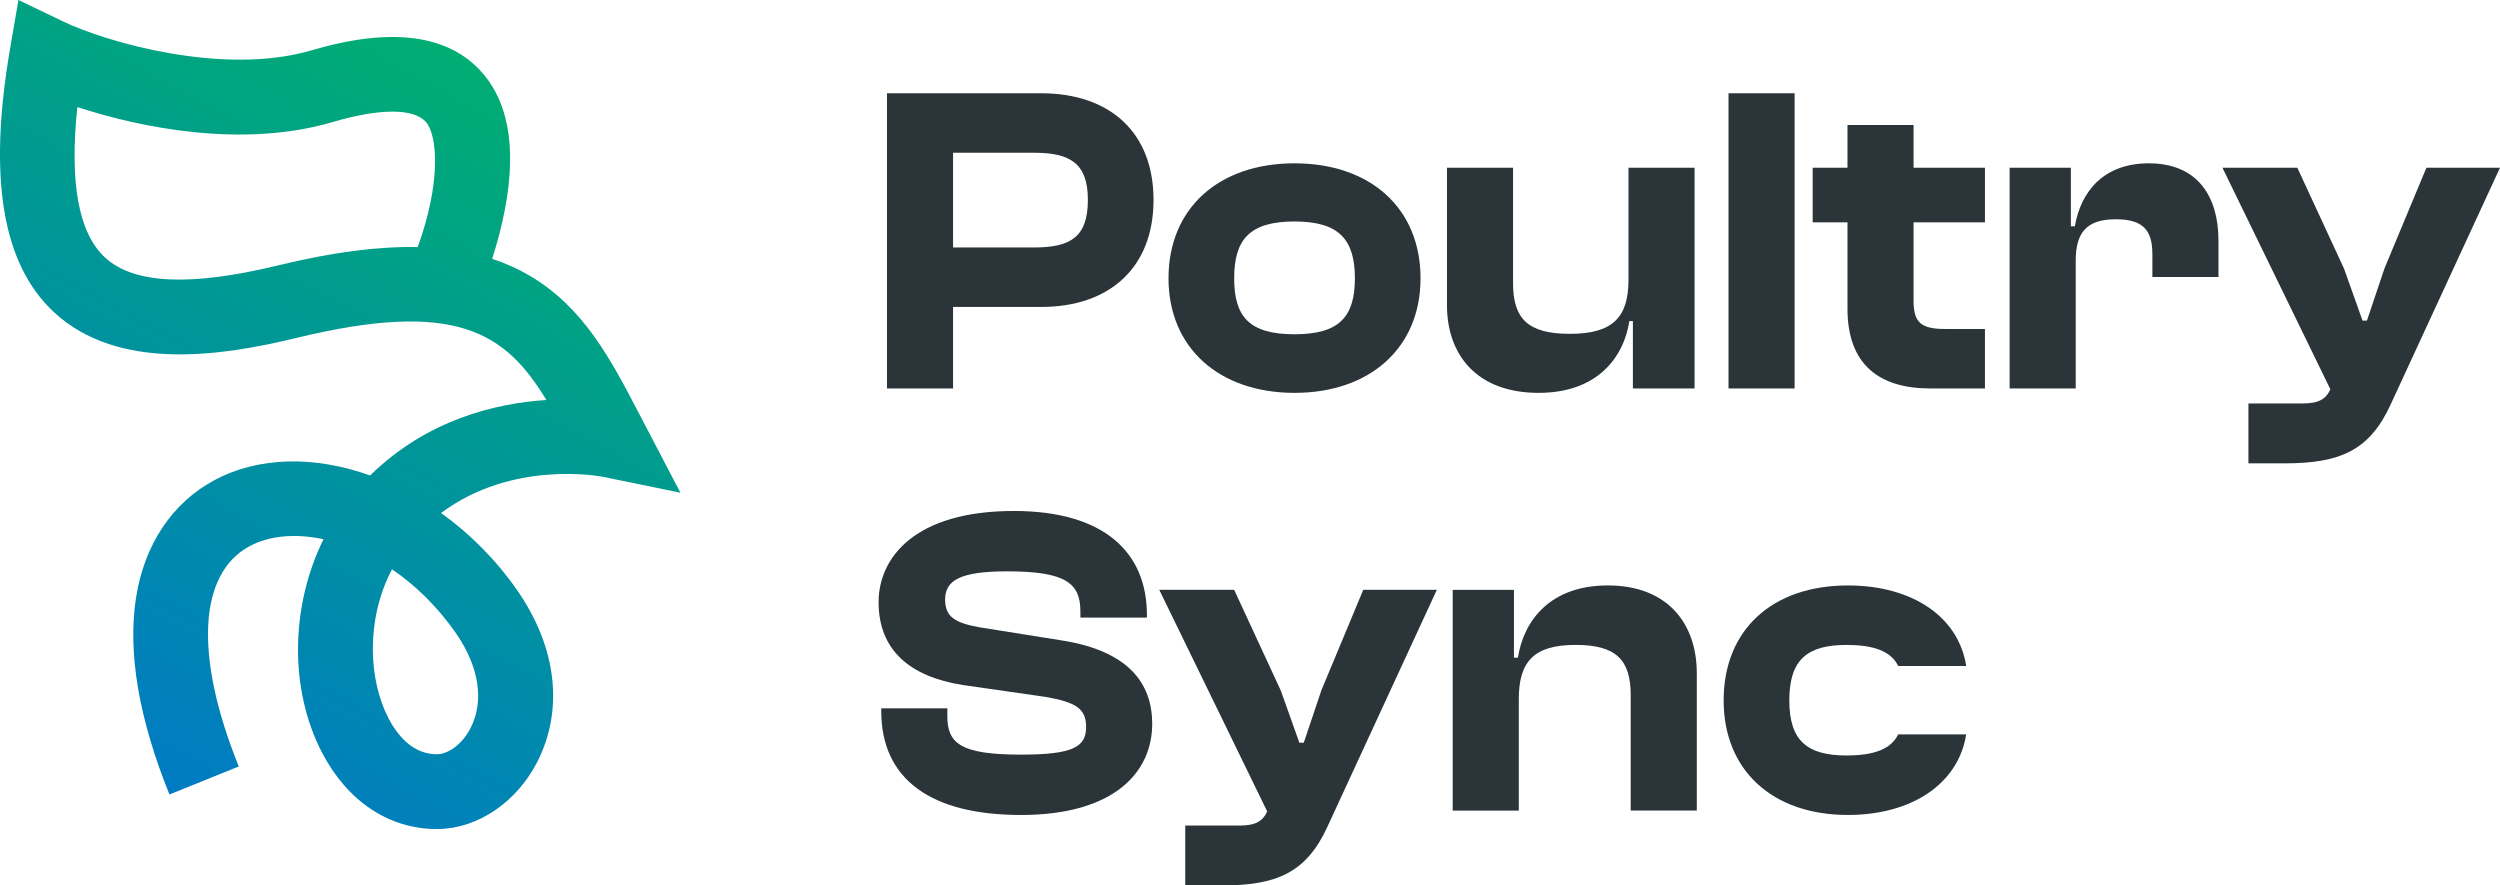
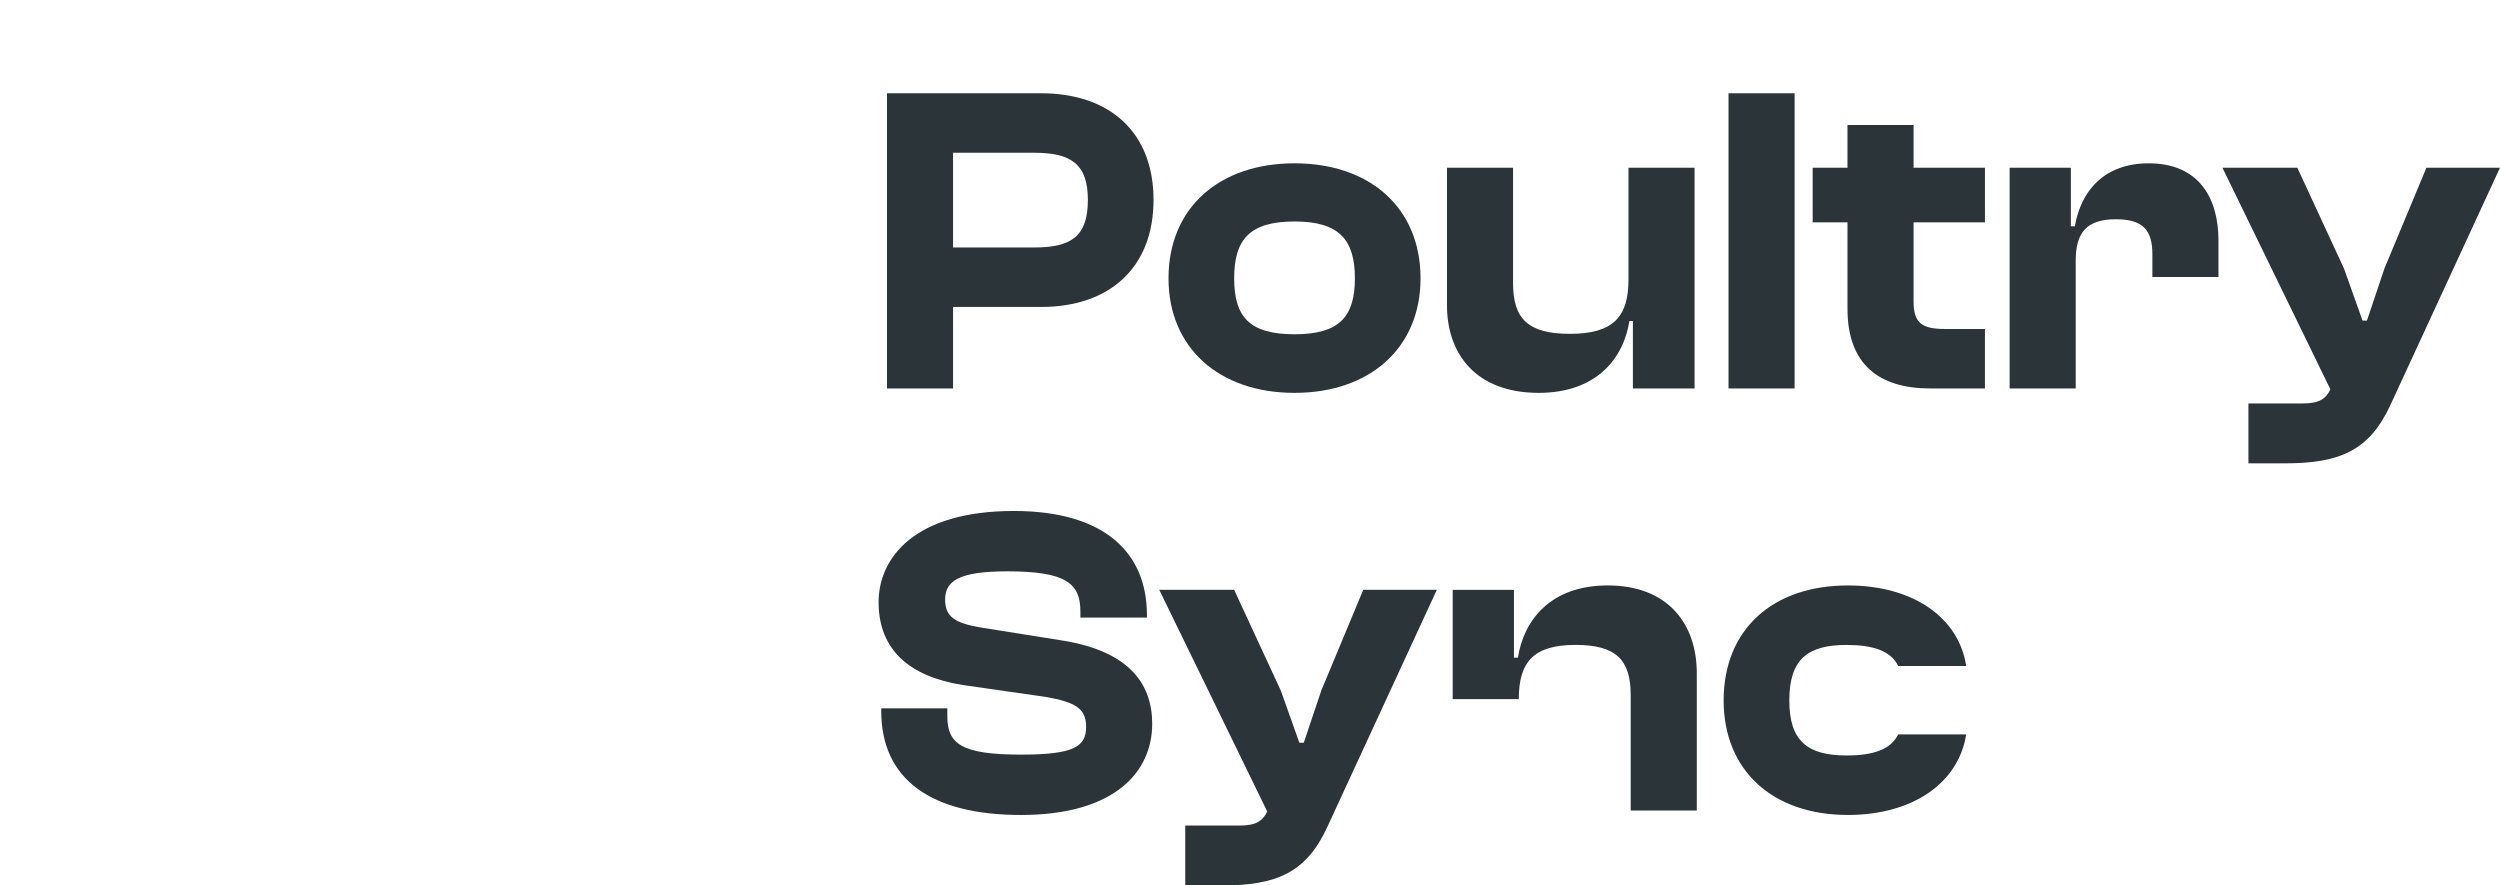
<svg xmlns="http://www.w3.org/2000/svg" id="Layer_2" viewBox="0 0 501.393 177.588">
  <defs>
    <linearGradient id="linear-gradient" x1="91.556" y1="11.17" x2="15.99" y2="148.768" gradientUnits="userSpaceOnUse">
      <stop offset="0" stop-color="#00ad72" />
      <stop offset="1" stop-color="#007bc4" />
    </linearGradient>
  </defs>
  <g id="Components">
    <g id="_057198aa-f7a8-40ac-8a64-5b2b2c1fac2f_1">
      <path d="M177.888,77.908V18.705h30.928c13.696,0,22.532,7.776,22.532,21.384s-8.836,21.473-22.532,21.473h-17.673v16.347h-13.255ZM191.143,30.634v18.998h16.259c7.334,0,10.78-2.121,10.78-9.543,0-7.246-3.446-9.455-10.78-9.455h-16.259Z" style="fill:#2a3439; stroke-width:0px;" />
      <path d="M234.354,55.817c0-14.138,10.162-23.063,25.273-23.063s25.271,8.925,25.271,23.063c0,13.961-10.161,22.975-25.271,22.975s-25.273-9.013-25.273-22.975ZM271.732,55.817c0-7.776-3.181-11.399-12.105-11.399-9.014,0-12.106,3.623-12.106,11.399s3.093,11.222,12.106,11.222c8.925,0,12.105-3.446,12.105-11.222Z" style="fill:#2a3439; stroke-width:0px;" />
      <path d="M290.2,61.208v-27.569h13.255v23.151c0,7.158,3.004,10.162,11.398,10.162,8.66,0,11.752-3.358,11.752-10.869v-22.444h13.255v44.27h-12.371v-13.52h-.707c-1.148,7.422-6.538,14.403-18.202,14.403-12.46,0-18.38-7.688-18.38-17.584Z" style="fill:#2a3439; stroke-width:0px;" />
      <path d="M346.666,77.908V18.705h13.255v59.204h-13.255Z" style="fill:#2a3439; stroke-width:0px;" />
      <path d="M387.137,77.908c-10.338,0-16.612-4.86-16.612-15.994v-17.319h-6.981v-10.957h6.981v-8.571h13.255v8.571h14.315v10.957h-14.315v15.817c0,4.418,1.679,5.567,6.362,5.567h7.952v11.929h-10.957Z" style="fill:#2a3439; stroke-width:0px;" />
      <path d="M403.043,77.908v-44.27h12.283v11.752h.795c1.237-7.157,5.921-12.636,14.845-12.636,9.898,0,13.962,6.804,13.962,15.464v7.334h-13.255v-4.595c0-4.86-1.943-6.981-7.334-6.981-5.92,0-8.041,2.739-8.041,8.306v25.625h-13.255Z" style="fill:#2a3439; stroke-width:0px;" />
      <path d="M450.937,92.93v-12.018h10.869c3.269,0,4.683-.884,5.566-2.828l-21.648-44.447h15.021l9.366,20.235,3.712,10.427h.883l3.535-10.515,8.395-20.147h14.757l-21.914,47.451c-4.242,9.278-10.162,11.841-21.296,11.841h-7.246Z" style="fill:#2a3439; stroke-width:0px;" />
      <path d="M176.74,142.596v-.53h13.255v1.591c0,5.479,2.739,7.688,14.757,7.688,10.604,0,13.077-1.59,13.077-5.567,0-3.623-2.032-4.948-8.129-6.009l-16.612-2.386c-10.604-1.679-16.878-6.981-16.878-16.612,0-8.925,7.246-18.291,27.128-18.291,18.203,0,26.686,8.395,26.686,20.854v.53h-13.343v-1.237c0-5.655-2.916-8.041-14.668-8.041-9.544,0-12.46,1.855-12.46,5.655,0,3.446,1.944,4.683,6.893,5.567l16.612,2.651c13.255,2.121,18.026,8.571,18.026,16.701,0,9.632-7.511,18.291-26.332,18.291-17.939,0-28.012-7.069-28.012-20.854Z" style="fill:#2a3439; stroke-width:0px;" />
      <path d="M237.711,177.588v-12.018h10.869c3.269,0,4.683-.884,5.566-2.828l-21.648-44.447h15.021l9.366,20.235,3.712,10.427h.883l3.535-10.515,8.395-20.147h14.757l-21.914,47.451c-4.242,9.278-10.162,11.841-21.296,11.841h-7.246Z" style="fill:#2a3439; stroke-width:0px;" />
-       <path d="M291.349,162.566v-44.27h12.283v13.608h.795c1.148-7.423,6.45-14.492,18.026-14.492,12.105,0,17.85,7.776,17.85,17.584v27.569h-13.255v-23.151c0-7.069-2.916-10.073-11.045-10.073-8.396,0-11.399,3.358-11.399,10.869v22.356h-13.255Z" style="fill:#2a3439; stroke-width:0px;" />
+       <path d="M291.349,162.566v-44.27h12.283v13.608h.795c1.148-7.423,6.45-14.492,18.026-14.492,12.105,0,17.85,7.776,17.85,17.584v27.569h-13.255v-23.151c0-7.069-2.916-10.073-11.045-10.073-8.396,0-11.399,3.358-11.399,10.869h-13.255Z" style="fill:#2a3439; stroke-width:0px;" />
      <path d="M370.349,151.516c-7.87,0-11.49-2.91-11.49-11.04,0-8.22,3.62-11.13,11.49-11.13,5.25,0,8.9,1.18,10.35,4.23h13.64c-1.52-9.83-10.75-16.16-23.73-16.16-15.2,0-24.92,8.92-24.92,23.06,0,13.96,9.72,22.97,24.92,22.97,12.98,0,22.2-6.39,23.72-16.16h-13.64c-1.44,3.06-5.1,4.23-10.34,4.23Z" style="fill:#2a3439; stroke-width:0px;" />
-       <path d="M87.573,166.266c-9.544,0-17.898-5.553-22.969-15.291-6.637-12.743-6.337-29.413.279-42.833-5.647-1.203-10.895-.726-14.844,1.409-10.279,5.555-11.082,22.066-2.147,44.167l-13.906,5.622c-6.159-15.236-8.414-28.519-6.7-39.478,1.658-10.611,7.207-18.959,15.623-23.507,9.066-4.899,20.367-4.92,31.32-.998,11.435-11.211,25.192-14.481,35.351-15.136-8.229-13.567-18.159-20.214-50.172-12.439-14.664,3.562-35.661,6.896-48.636-5.219C.446,52.92-2.418,35.66,2.015,9.795L3.695,0l8.959,4.301c8.618,4.137,32.136,10.995,49.838,5.787,16.007-4.71,27.533-3.183,34.257,4.54,5.669,6.51,7.014,16.556,3.996,29.858-.605,2.666-1.324,5.19-2.039,7.423,2.652.869,5.122,1.978,7.429,3.326,10.922,6.385,16.357,16.818,22.112,27.864l8.218,15.72-15.476-3.179c-.807-.158-18.244-3.408-32.53,7.242,5.745,4.115,11.008,9.364,15.319,15.576,7.888,11.366,9.332,23.894,3.963,34.373-4.112,8.024-11.862,13.297-19.745,13.432-.141.002-.282.003-.423.003ZM78.619,114.18c-5.374,10.221-4.642,22.318-.711,29.867,1.739,3.34,4.876,7.312,9.831,7.218,1.92-.033,4.819-1.697,6.652-5.274,2.763-5.392,1.692-12.31-2.936-18.98-3.752-5.405-8.191-9.678-12.837-12.831ZM15.514,21.471c-1.603,15.101.236,25.217,5.496,30.127,5.761,5.379,17.163,5.906,34.857,1.607,10.699-2.599,19.913-3.819,27.905-3.652,4.723-12.947,3.978-22.425,1.661-25.079-2.427-2.781-9.246-2.781-18.707.003-18.04,5.311-38.543,1.15-51.213-3.006Z" style="fill:url(#linear-gradient); stroke-width:0px;" />
    </g>
  </g>
</svg>